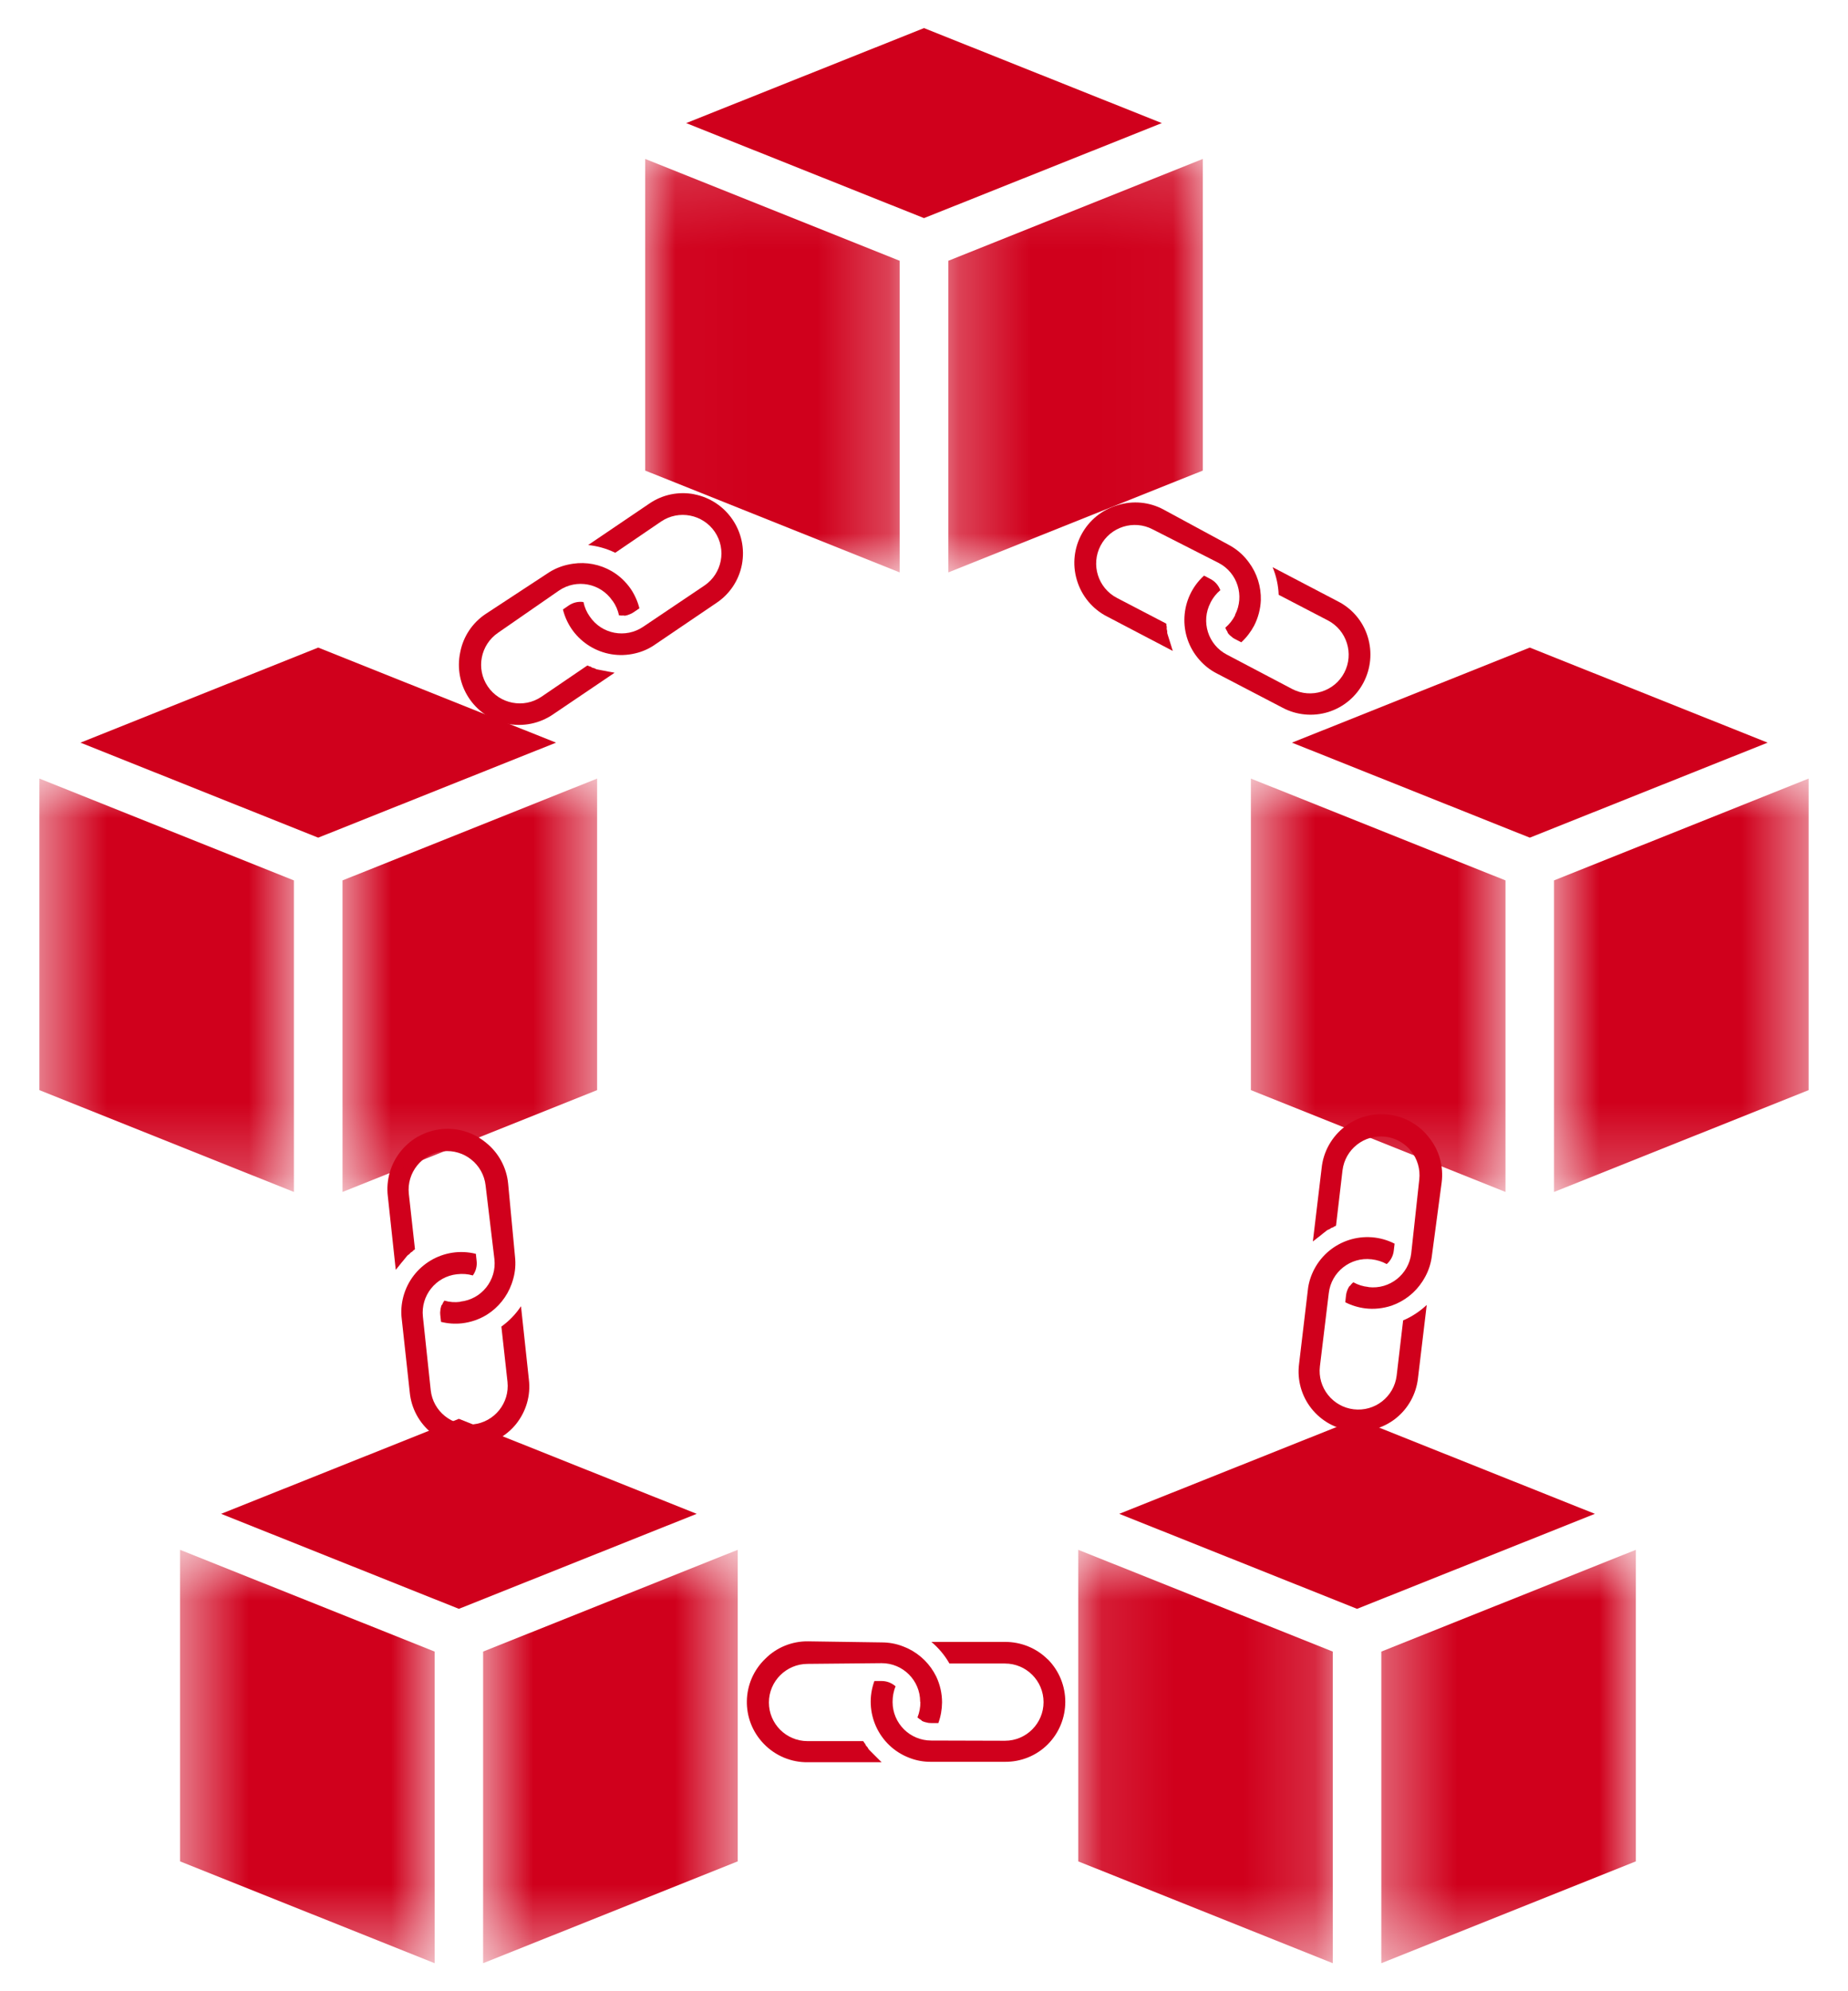
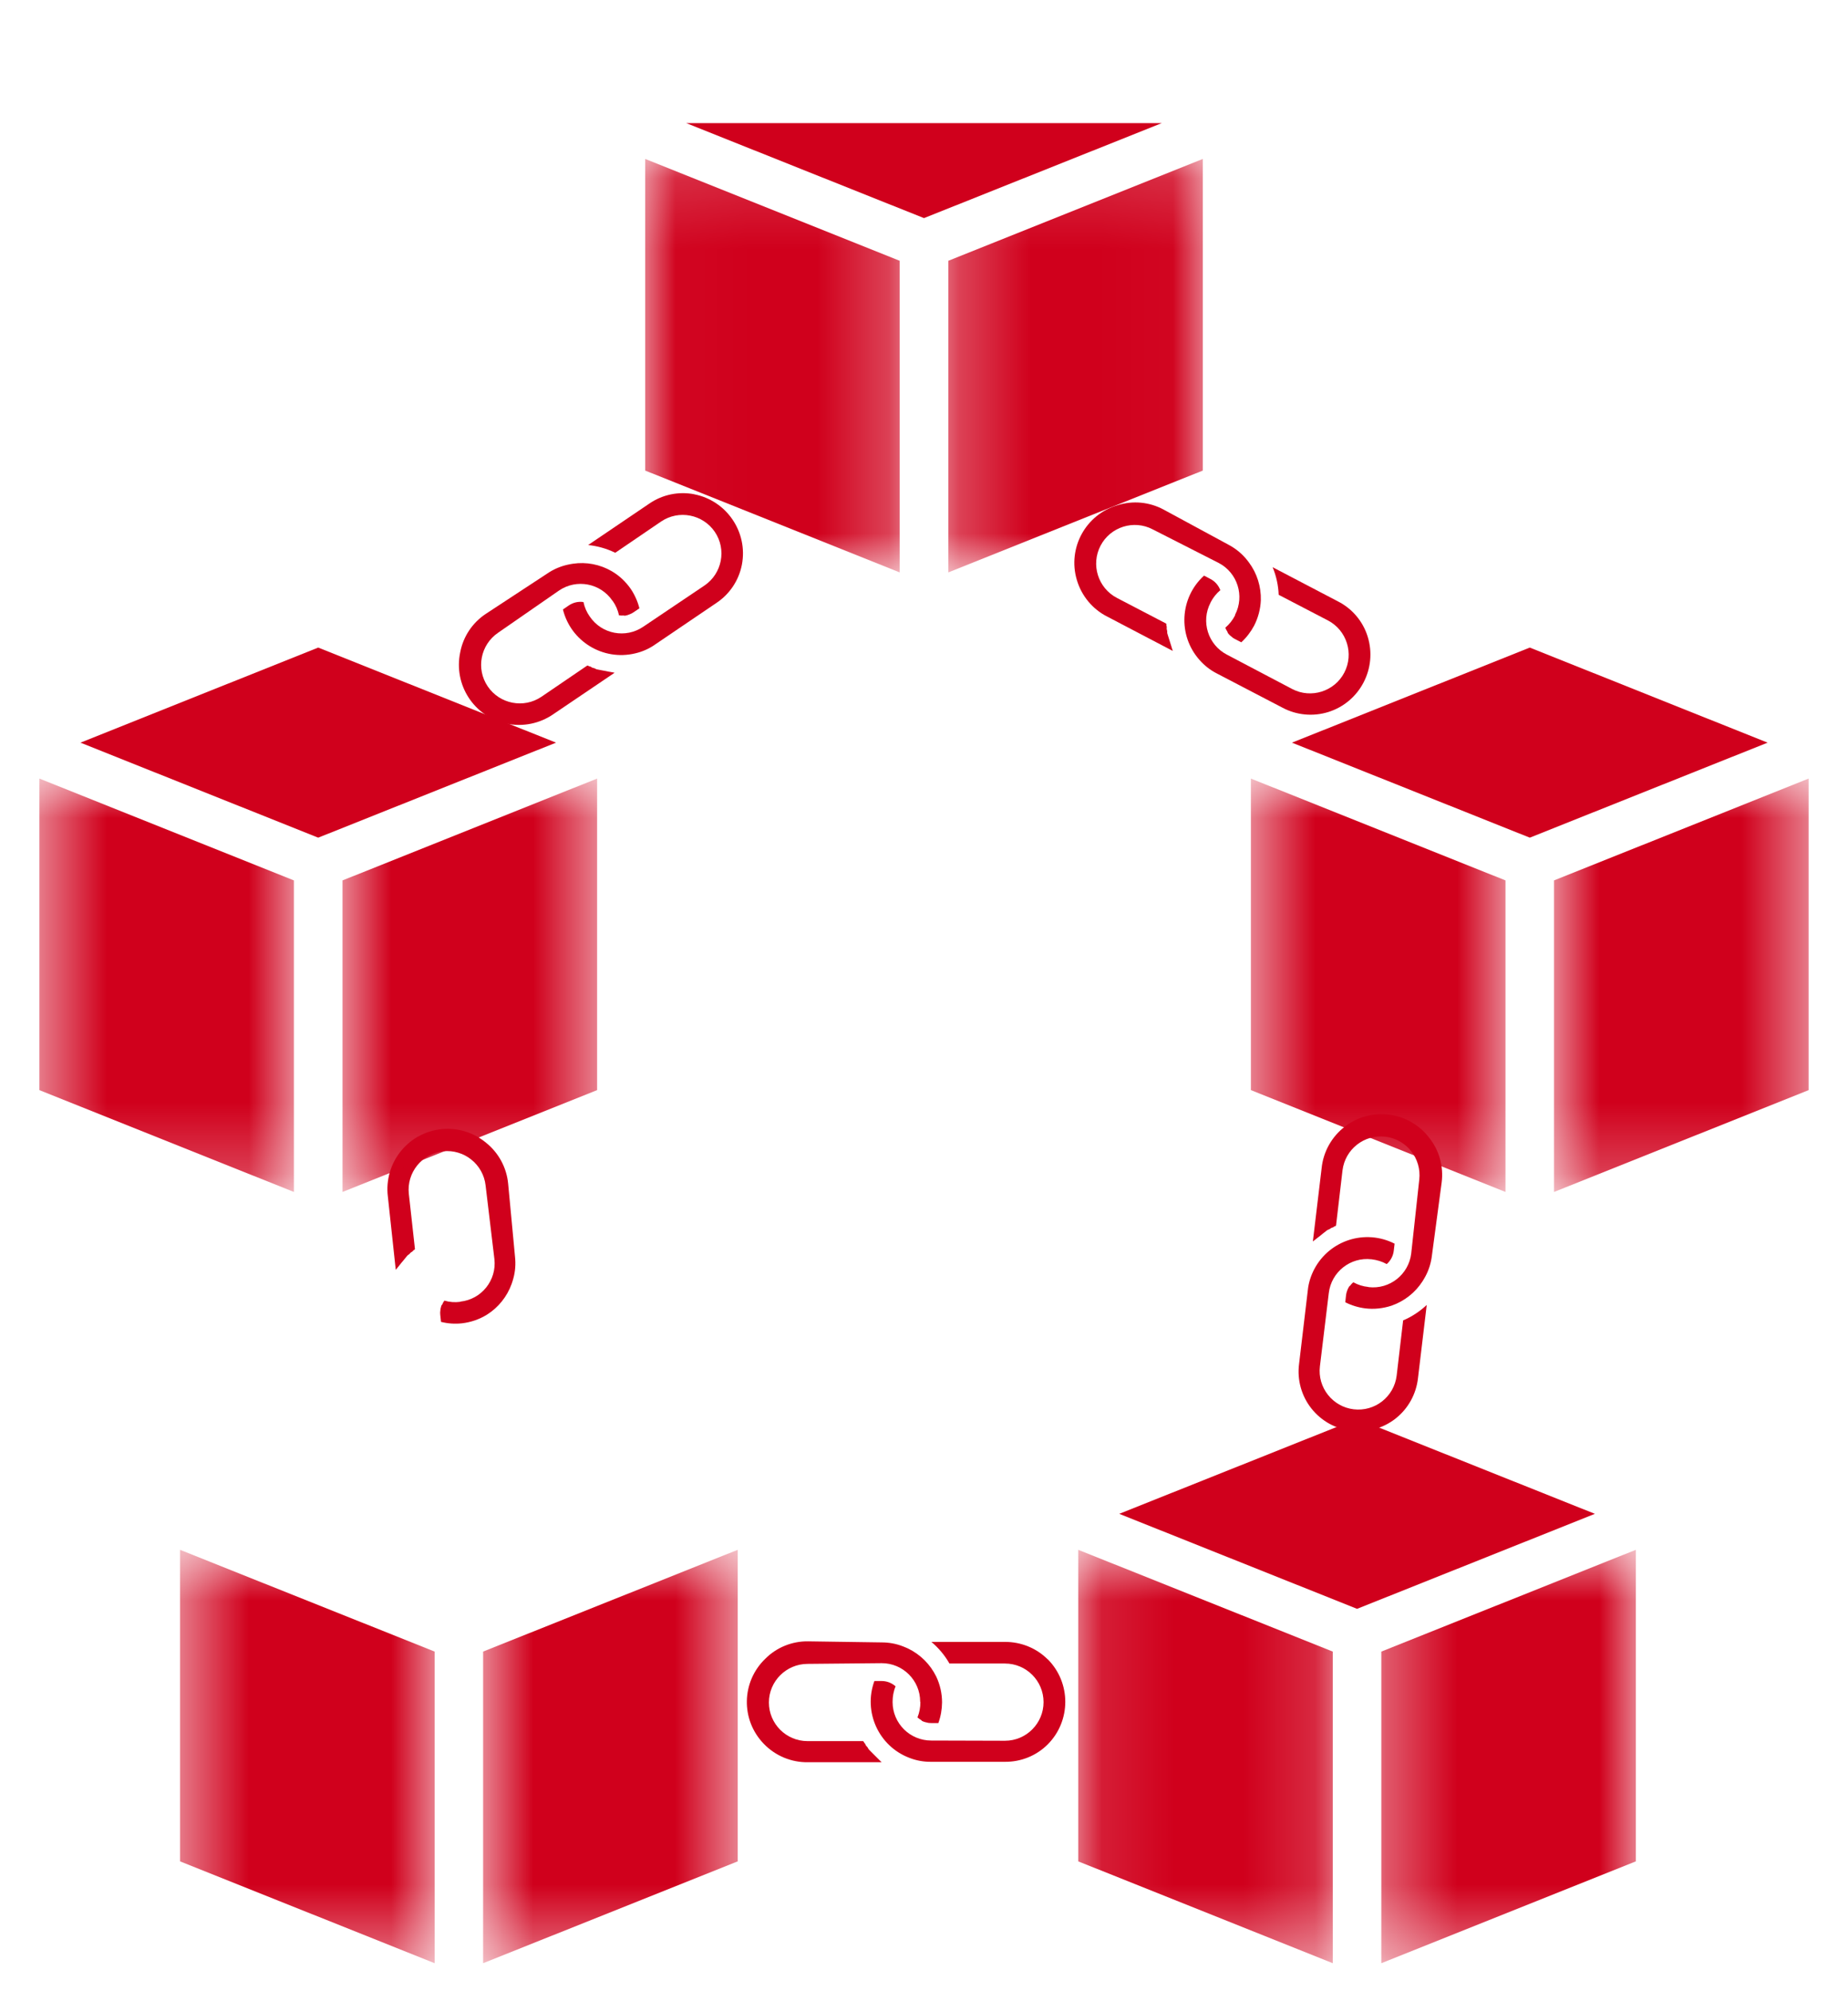
<svg xmlns="http://www.w3.org/2000/svg" width="26" height="28" viewBox="0 0 26 28" fill="none">
  <mask id="mask0_129_14460" style="mask-type: alpha" maskUnits="userSpaceOnUse" x="19" y="21" width="5" height="7">
    <path d="M23.069 21.701H19.345V27.606H23.069V21.701Z" fill="white" />
  </mask>
  <g mask="url('#mask0_129_14460')">
    <path d="M19.434 27.606L23.015 26.174V21.793L19.434 23.224V27.606Z" fill="#D0001C" />
  </g>
  <mask id="mask1_129_14460" style="mask-type: alpha" maskUnits="userSpaceOnUse" x="15" y="21" width="4" height="7">
    <path d="M18.839 21.701H15.114V27.606H18.839V21.701Z" fill="white" />
  </mask>
  <g mask="url('#mask1_129_14460')">
    <path d="M15.17 26.174L18.751 27.606V23.224L15.17 21.793V26.174Z" fill="#D0001C" />
  </g>
  <path d="M15.747 21.287L19.093 22.623L22.439 21.287L19.093 19.951L15.747 21.287Z" fill="#D0001C" />
  <mask id="mask2_129_14460" style="mask-type: alpha" maskUnits="userSpaceOnUse" x="13" y="2" width="4" height="7">
    <path d="M16.977 2.144H13.253V8.049H16.977V2.144Z" fill="white" />
  </mask>
  <g mask="url('#mask2_129_14460')">
    <path d="M13.342 8.049L16.923 6.617V2.235L13.342 3.667V8.049" fill="#D0001C" />
  </g>
  <mask id="mask3_129_14460" style="mask-type: alpha" maskUnits="userSpaceOnUse" x="9" y="2" width="4" height="7">
    <path d="M12.747 2.144H9.023V8.049H12.747V2.144Z" fill="white" />
  </mask>
  <g mask="url('#mask3_129_14460')">
    <path d="M9.077 6.617L12.658 8.049V3.667L9.077 2.235V6.617" fill="#D0001C" />
  </g>
-   <path d="M9.654 1.731L13 3.067L16.346 1.731L13 0.395L9.654 1.731Z" fill="#D0001C" />
+   <path d="M9.654 1.731L13 3.067L16.346 1.731L9.654 1.731Z" fill="#D0001C" />
  <path d="M6.474 18.306C6.4 18.316 6.325 18.31 6.252 18.289C6.239 18.306 6.229 18.325 6.221 18.345L6.21 18.358C6.205 18.374 6.201 18.389 6.198 18.404L6.196 18.423C6.192 18.445 6.192 18.466 6.194 18.487L6.205 18.588C6.302 18.612 6.401 18.619 6.499 18.608C6.623 18.594 6.743 18.553 6.85 18.487C7.011 18.386 7.133 18.234 7.198 18.055C7.207 18.03 7.215 18.004 7.222 17.978C7.25 17.878 7.257 17.775 7.246 17.673L7.149 16.642C7.127 16.417 7.015 16.211 6.84 16.07C6.481 15.771 5.948 15.818 5.648 16.177C5.497 16.358 5.428 16.593 5.457 16.826L5.568 17.856C5.575 17.849 5.581 17.84 5.587 17.833L5.619 17.793L5.65 17.754L5.683 17.715L5.716 17.674C5.727 17.66 5.736 17.649 5.751 17.641C5.766 17.631 5.775 17.611 5.793 17.604C5.812 17.596 5.811 17.58 5.829 17.575L5.838 17.564L5.752 16.787C5.72 16.49 5.936 16.221 6.234 16.189C6.531 16.158 6.799 16.373 6.832 16.67L6.956 17.706C6.989 18.003 6.775 18.271 6.477 18.303C6.477 18.303 6.476 18.303 6.475 18.304" fill="#D0001C" />
-   <path d="M7.262 20.023C7.403 19.846 7.468 19.622 7.441 19.399L7.33 18.368C7.256 18.479 7.163 18.576 7.054 18.654L7.14 19.431C7.172 19.729 6.956 19.997 6.658 20.029C6.361 20.061 6.092 19.846 6.06 19.548L5.95 18.515C5.918 18.218 6.132 17.95 6.429 17.918H6.431C6.506 17.909 6.581 17.914 6.652 17.935C6.695 17.877 6.714 17.804 6.706 17.733L6.695 17.631C6.245 17.519 5.79 17.79 5.673 18.239C5.648 18.338 5.639 18.441 5.652 18.544L5.765 19.58C5.787 19.805 5.898 20.01 6.074 20.152C6.438 20.444 6.97 20.385 7.263 20.022V20.024" fill="#D0001C" />
  <path d="M8.62 8.45C8.664 8.511 8.693 8.58 8.709 8.653C8.73 8.656 8.752 8.656 8.774 8.655L8.791 8.658C8.807 8.655 8.822 8.652 8.836 8.647L8.854 8.64C8.875 8.633 8.894 8.623 8.912 8.611L8.996 8.554C8.972 8.458 8.931 8.366 8.877 8.285C8.806 8.182 8.714 8.094 8.605 8.031C8.44 7.936 8.249 7.899 8.061 7.927C8.033 7.931 8.008 7.936 7.981 7.942C7.881 7.965 7.786 8.006 7.701 8.064L6.835 8.632C6.647 8.756 6.517 8.951 6.475 9.172C6.378 9.629 6.669 10.078 7.126 10.175C7.356 10.224 7.596 10.175 7.789 10.04L8.647 9.46C8.637 9.457 8.627 9.455 8.618 9.454L8.567 9.445L8.518 9.435L8.468 9.426L8.417 9.416C8.399 9.413 8.386 9.411 8.371 9.4C8.355 9.392 8.334 9.394 8.319 9.38C8.303 9.366 8.289 9.375 8.277 9.361L8.262 9.359L7.617 9.798C7.369 9.966 7.03 9.9 6.862 9.652C6.694 9.404 6.76 9.067 7.007 8.898L7.865 8.304C8.112 8.136 8.449 8.2 8.617 8.448C8.618 8.448 8.617 8.449 8.619 8.449" fill="#D0001C" />
  <path d="M9.768 6.95C9.547 6.907 9.318 6.955 9.133 7.083L8.275 7.664C8.407 7.678 8.536 7.714 8.656 7.773L9.302 7.333C9.55 7.166 9.888 7.231 10.057 7.479C10.225 7.727 10.159 8.065 9.912 8.233L9.05 8.813C8.803 8.981 8.466 8.918 8.298 8.67C8.298 8.67 8.298 8.669 8.297 8.669C8.254 8.608 8.224 8.539 8.209 8.466C8.137 8.455 8.065 8.472 8.005 8.512L7.92 8.57C8.031 9.02 8.484 9.295 8.935 9.188C9.035 9.165 9.13 9.124 9.214 9.065L10.077 8.48C10.265 8.356 10.395 8.162 10.438 7.94C10.525 7.482 10.225 7.039 9.765 6.95H9.767" fill="#D0001C" />
  <mask id="mask4_129_14460" style="mask-type: alpha" maskUnits="userSpaceOnUse" x="4" y="10" width="5" height="7">
    <path d="M8.454 10.855H4.73V16.761H8.454V10.855Z" fill="white" />
  </mask>
  <g mask="url('#mask4_129_14460')">
    <path d="M4.819 16.761L8.401 15.329V10.948L4.819 12.38V16.761" fill="#D0001C" />
  </g>
  <mask id="mask5_129_14460" style="mask-type: alpha" maskUnits="userSpaceOnUse" x="0" y="10" width="5" height="7">
    <path d="M4.224 10.855H0.5V16.761H4.224V10.855Z" fill="white" />
  </mask>
  <g mask="url('#mask5_129_14460')">
    <path d="M0.554 15.329L4.135 16.761V12.38L0.554 10.948V15.329Z" fill="#D0001C" />
  </g>
  <path d="M1.132 10.443L4.477 11.779L7.823 10.443L4.477 9.106L1.132 10.443Z" fill="#D0001C" />
  <mask id="mask6_129_14460" style="mask-type: alpha" maskUnits="userSpaceOnUse" x="21" y="10" width="5" height="7">
    <path d="M25.5 10.855H21.776V16.761H25.5V10.855Z" fill="white" />
  </mask>
  <g mask="url('#mask6_129_14460')">
    <path d="M21.864 16.761L25.446 15.329V10.948L21.864 12.38V16.761Z" fill="#D0001C" />
  </g>
  <mask id="mask7_129_14460" style="mask-type: alpha" maskUnits="userSpaceOnUse" x="17" y="10" width="5" height="7">
    <path d="M21.27 10.855H17.545V16.761H21.27V10.855Z" fill="white" />
  </mask>
  <g mask="url('#mask7_129_14460')">
    <path d="M17.599 15.329L21.181 16.761V12.38L17.599 10.948V15.329Z" fill="#D0001C" />
  </g>
  <path d="M18.177 10.443L21.523 11.779L24.869 10.443L21.523 9.106L18.177 10.443" fill="#D0001C" />
  <path d="M17.377 8.652C17.343 8.719 17.296 8.778 17.239 8.827C17.247 8.847 17.257 8.866 17.269 8.884L17.274 8.9C17.284 8.913 17.294 8.925 17.305 8.935L17.32 8.947C17.336 8.963 17.353 8.975 17.373 8.985L17.464 9.032C17.537 8.965 17.598 8.885 17.644 8.799C17.701 8.688 17.734 8.565 17.739 8.44C17.744 8.25 17.686 8.064 17.573 7.911C17.557 7.889 17.54 7.868 17.522 7.847C17.454 7.769 17.372 7.706 17.281 7.658L16.37 7.165C16.171 7.058 15.938 7.036 15.723 7.104C15.275 7.235 15.017 7.705 15.15 8.154C15.216 8.379 15.372 8.568 15.583 8.673L16.5 9.153C16.498 9.143 16.495 9.134 16.491 9.125L16.476 9.075L16.461 9.028L16.446 8.98L16.43 8.929C16.424 8.912 16.42 8.899 16.422 8.882C16.422 8.864 16.411 8.846 16.415 8.827C16.419 8.806 16.405 8.798 16.411 8.781L16.406 8.768L15.713 8.407C15.448 8.268 15.345 7.939 15.484 7.673C15.623 7.408 15.951 7.305 16.216 7.443L17.146 7.916C17.411 8.054 17.514 8.381 17.376 8.646C17.376 8.647 17.376 8.647 17.376 8.648" fill="#D0001C" />
  <path d="M19.242 8.951C19.175 8.736 19.024 8.558 18.823 8.456L17.905 7.976C17.956 8.099 17.985 8.231 17.99 8.364L18.684 8.725C18.949 8.864 19.052 9.193 18.913 9.459C18.774 9.724 18.445 9.827 18.181 9.689L17.261 9.205C16.996 9.067 16.893 8.74 17.031 8.475C17.031 8.475 17.031 8.474 17.031 8.473C17.065 8.406 17.112 8.347 17.169 8.299C17.144 8.232 17.095 8.175 17.031 8.142L16.94 8.094C16.597 8.406 16.569 8.935 16.877 9.281C16.945 9.358 17.026 9.422 17.118 9.469L18.043 9.951C18.241 10.057 18.473 10.079 18.689 10.012C19.134 9.872 19.381 9.397 19.242 8.951V8.952" fill="#D0001C" />
  <path d="M19.253 18.097C19.177 18.09 19.106 18.067 19.04 18.031C19.023 18.045 19.009 18.06 18.996 18.078L18.983 18.089C18.974 18.103 18.967 18.116 18.961 18.13L18.954 18.148C18.946 18.168 18.941 18.189 18.938 18.211L18.927 18.312C19.016 18.357 19.112 18.386 19.209 18.398C19.333 18.413 19.459 18.399 19.578 18.36C19.758 18.297 19.911 18.177 20.014 18.017C20.029 17.994 20.042 17.97 20.055 17.947C20.104 17.856 20.134 17.756 20.146 17.655L20.283 16.628C20.312 16.405 20.25 16.179 20.111 16.003C19.828 15.629 19.298 15.556 18.925 15.839C18.738 15.981 18.617 16.194 18.594 16.429L18.471 17.457C18.479 17.451 18.487 17.446 18.494 17.439L18.535 17.407L18.574 17.377L18.613 17.345L18.654 17.313C18.668 17.302 18.679 17.293 18.696 17.288C18.713 17.283 18.725 17.266 18.744 17.262C18.765 17.259 18.768 17.243 18.786 17.242L18.797 17.234L18.888 16.458C18.924 16.161 19.194 15.948 19.492 15.984C19.79 16.02 20.002 16.29 19.968 16.587L19.855 17.625C19.82 17.921 19.551 18.134 19.255 18.099H19.253" fill="#D0001C" />
  <path d="M19.635 19.947C19.812 19.808 19.925 19.603 19.95 19.379L20.073 18.35C19.975 18.441 19.864 18.515 19.741 18.567L19.65 19.343C19.614 19.64 19.344 19.853 19.045 19.817C18.748 19.781 18.535 19.511 18.57 19.214L18.695 18.183C18.73 17.886 18.999 17.673 19.296 17.708C19.296 17.708 19.297 17.708 19.298 17.708C19.373 17.717 19.445 17.739 19.51 17.775C19.565 17.728 19.6 17.661 19.609 17.59L19.621 17.488C19.207 17.278 18.704 17.439 18.489 17.85C18.442 17.941 18.41 18.041 18.4 18.143L18.277 19.179C18.248 19.402 18.31 19.628 18.45 19.805C18.739 20.17 19.271 20.234 19.638 19.945H19.636" fill="#D0001C" />
  <mask id="mask8_129_14460" style="mask-type: alpha" maskUnits="userSpaceOnUse" x="6" y="21" width="5" height="7">
    <path d="M10.433 21.701H6.708V27.606H10.433V21.701Z" fill="white" />
  </mask>
  <g mask="url('#mask8_129_14460')">
    <path d="M6.797 27.606L10.379 26.174V21.793L6.797 23.224V27.606Z" fill="#D0001C" />
  </g>
  <mask id="mask9_129_14460" style="mask-type: alpha" maskUnits="userSpaceOnUse" x="2" y="21" width="5" height="7">
    <path d="M6.203 21.701H2.479V27.606H6.203V21.701Z" fill="white" />
  </mask>
  <g mask="url('#mask9_129_14460')">
    <path d="M2.533 26.174L6.115 27.606V23.224L2.533 21.793V26.174Z" fill="#D0001C" />
  </g>
-   <path d="M3.111 21.287L6.456 22.623L9.802 21.287L6.456 19.951L3.111 21.287" fill="#D0001C" />
  <path d="M12.949 23.931C12.95 24.007 12.936 24.081 12.908 24.15C12.924 24.164 12.942 24.177 12.96 24.187L12.973 24.2C12.988 24.206 13.002 24.213 13.016 24.216L13.035 24.22C13.056 24.227 13.078 24.229 13.1 24.229H13.202C13.236 24.135 13.253 24.037 13.254 23.938C13.254 23.813 13.226 23.689 13.172 23.575C13.088 23.404 12.951 23.267 12.78 23.183C12.755 23.171 12.73 23.161 12.705 23.151C12.609 23.113 12.507 23.095 12.404 23.095L11.369 23.08C11.143 23.077 10.925 23.166 10.767 23.325C10.43 23.649 10.42 24.184 10.745 24.52C10.908 24.69 11.134 24.784 11.369 24.78H12.404C12.397 24.774 12.39 24.767 12.383 24.76L12.347 24.724L12.312 24.689L12.276 24.653L12.239 24.616C12.226 24.603 12.216 24.593 12.21 24.577C12.201 24.561 12.183 24.551 12.177 24.532C12.172 24.512 12.156 24.51 12.153 24.493L12.142 24.483H11.361C11.062 24.483 10.818 24.24 10.818 23.94C10.818 23.641 11.062 23.398 11.361 23.397L12.405 23.387C12.703 23.387 12.946 23.628 12.946 23.928C12.946 23.928 12.946 23.929 12.946 23.93" fill="#D0001C" />
  <path d="M14.741 23.334C14.582 23.175 14.365 23.087 14.139 23.088H13.104C13.206 23.174 13.292 23.276 13.358 23.392H14.139C14.439 23.392 14.682 23.635 14.682 23.935C14.682 24.234 14.439 24.478 14.139 24.478L13.101 24.475C12.801 24.475 12.559 24.233 12.558 23.934C12.558 23.934 12.558 23.933 12.558 23.932C12.558 23.857 12.571 23.782 12.6 23.713C12.547 23.665 12.477 23.638 12.405 23.638H12.302C12.143 24.073 12.362 24.555 12.796 24.719C12.891 24.756 12.994 24.775 13.097 24.774H14.139C14.365 24.776 14.582 24.688 14.741 24.529C15.07 24.198 15.07 23.663 14.741 23.332H14.742" fill="#D0001C" />
</svg>